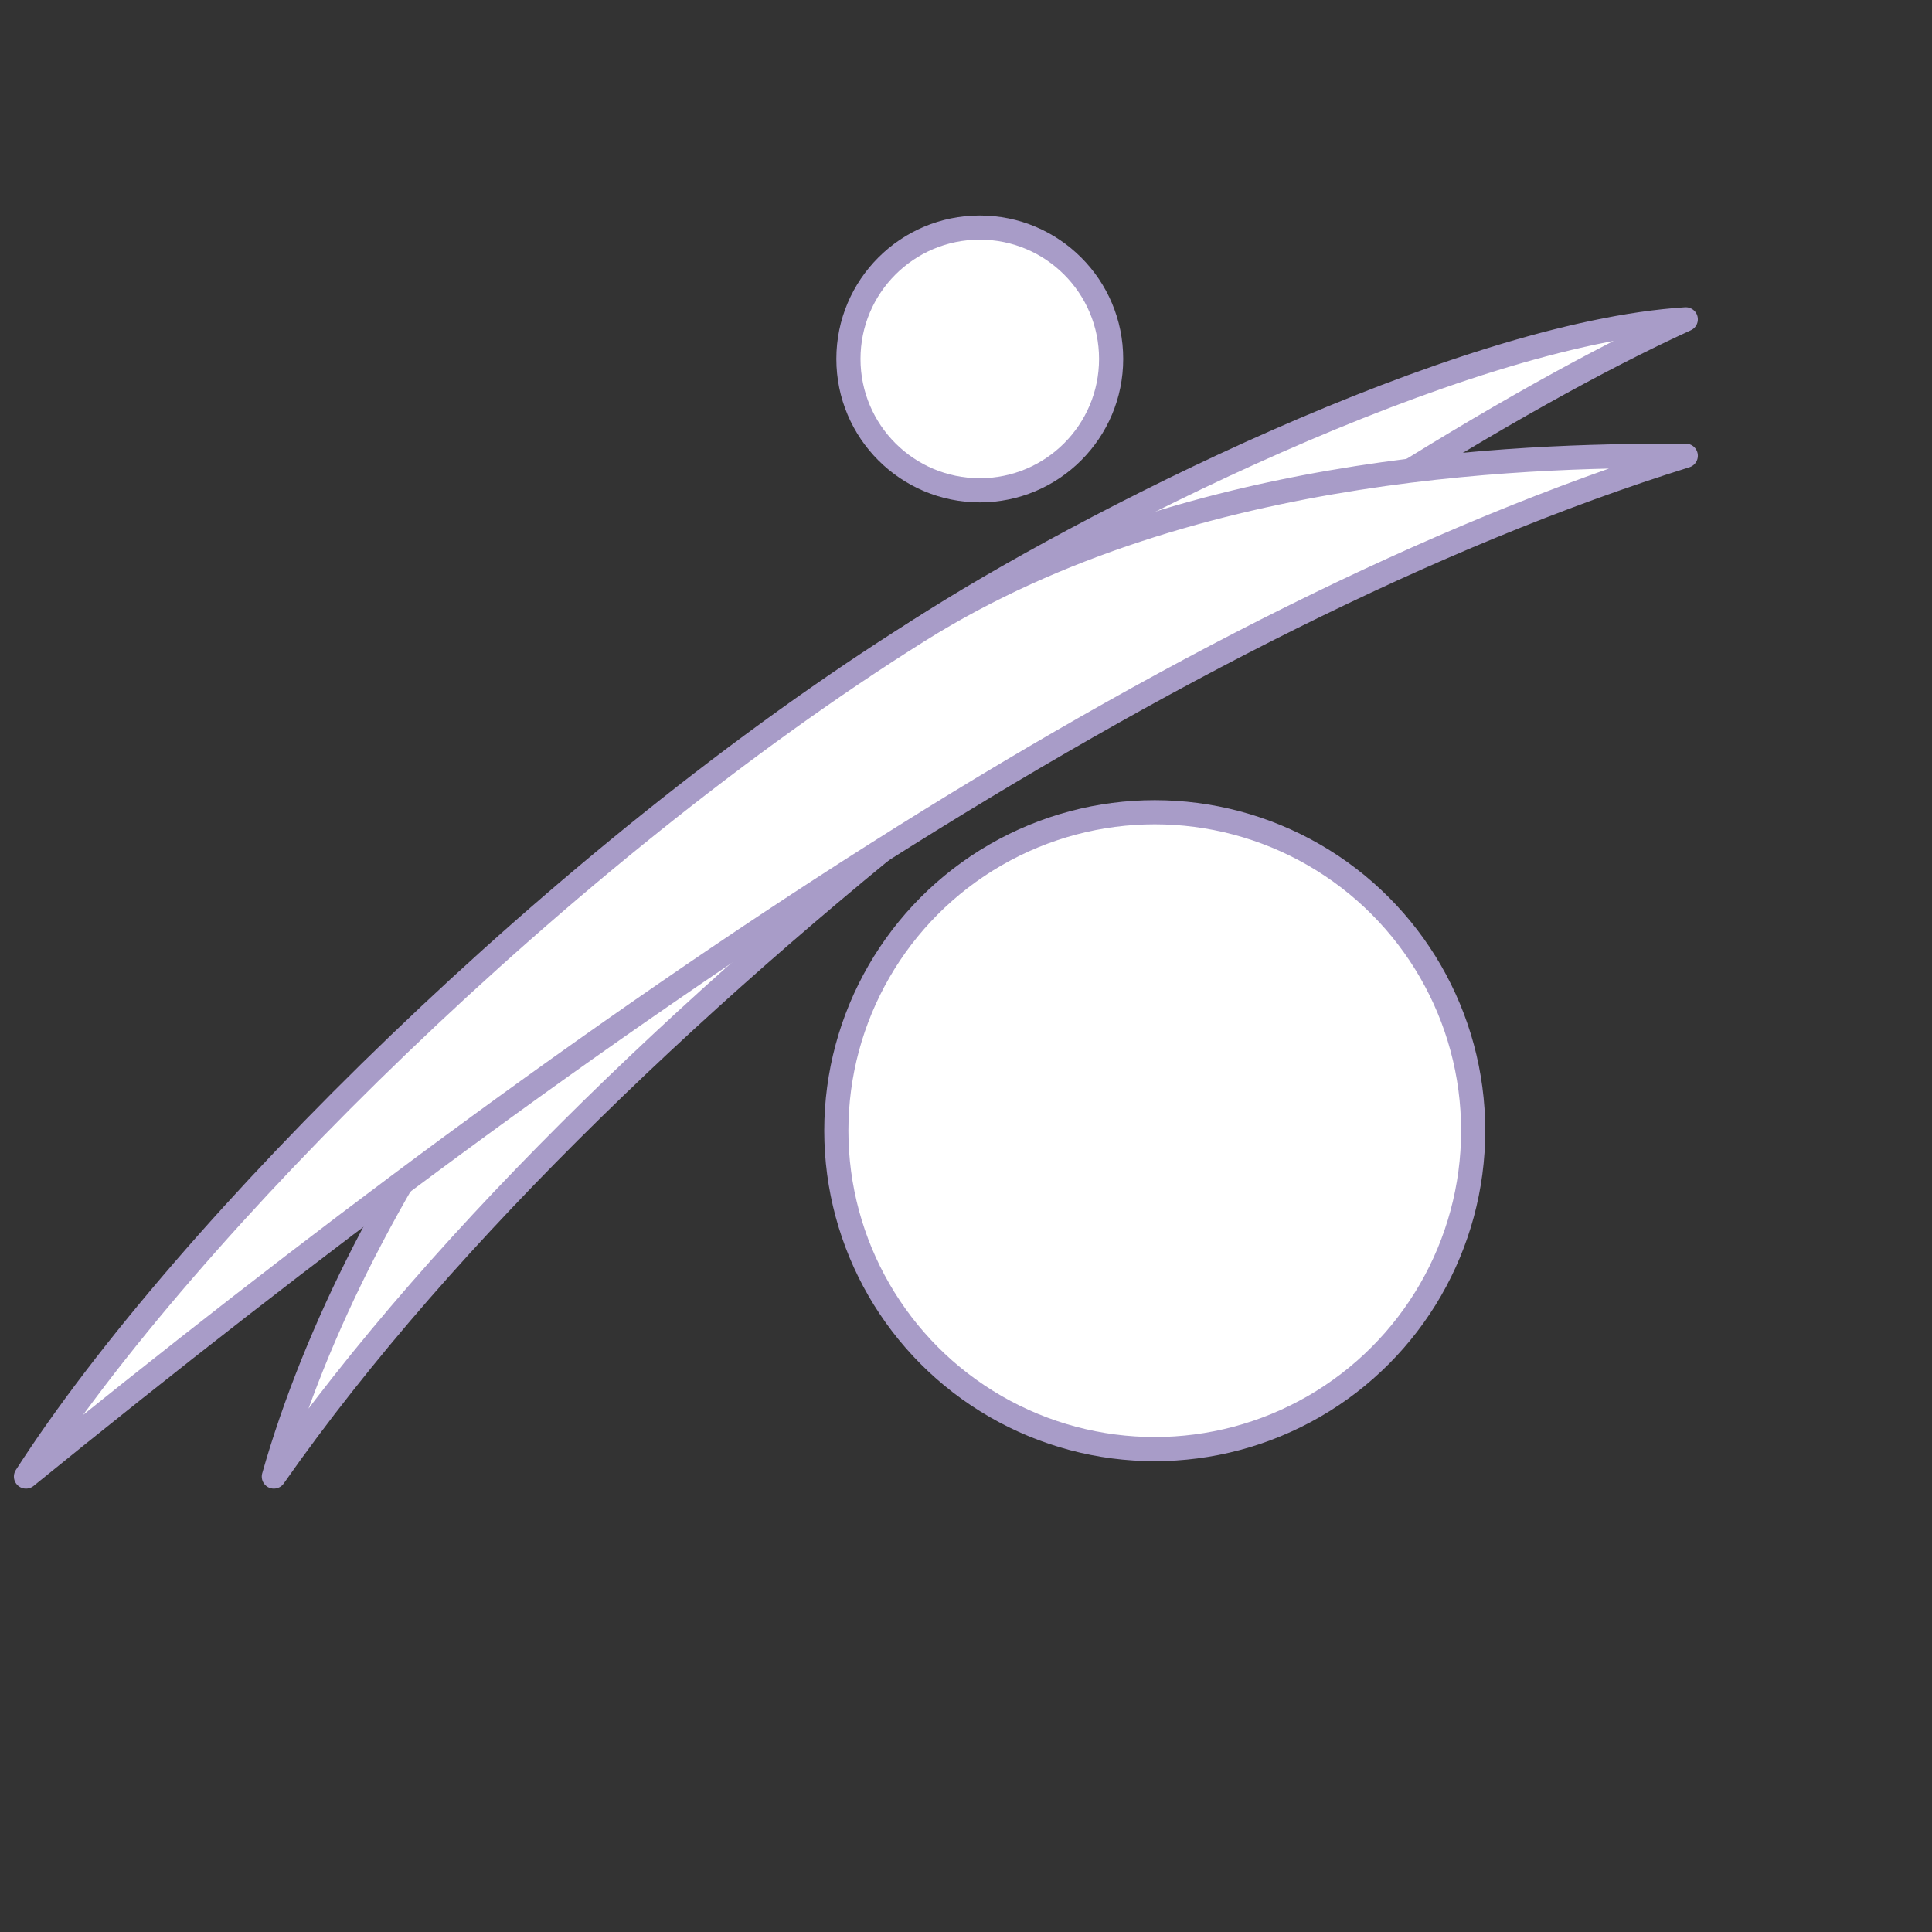
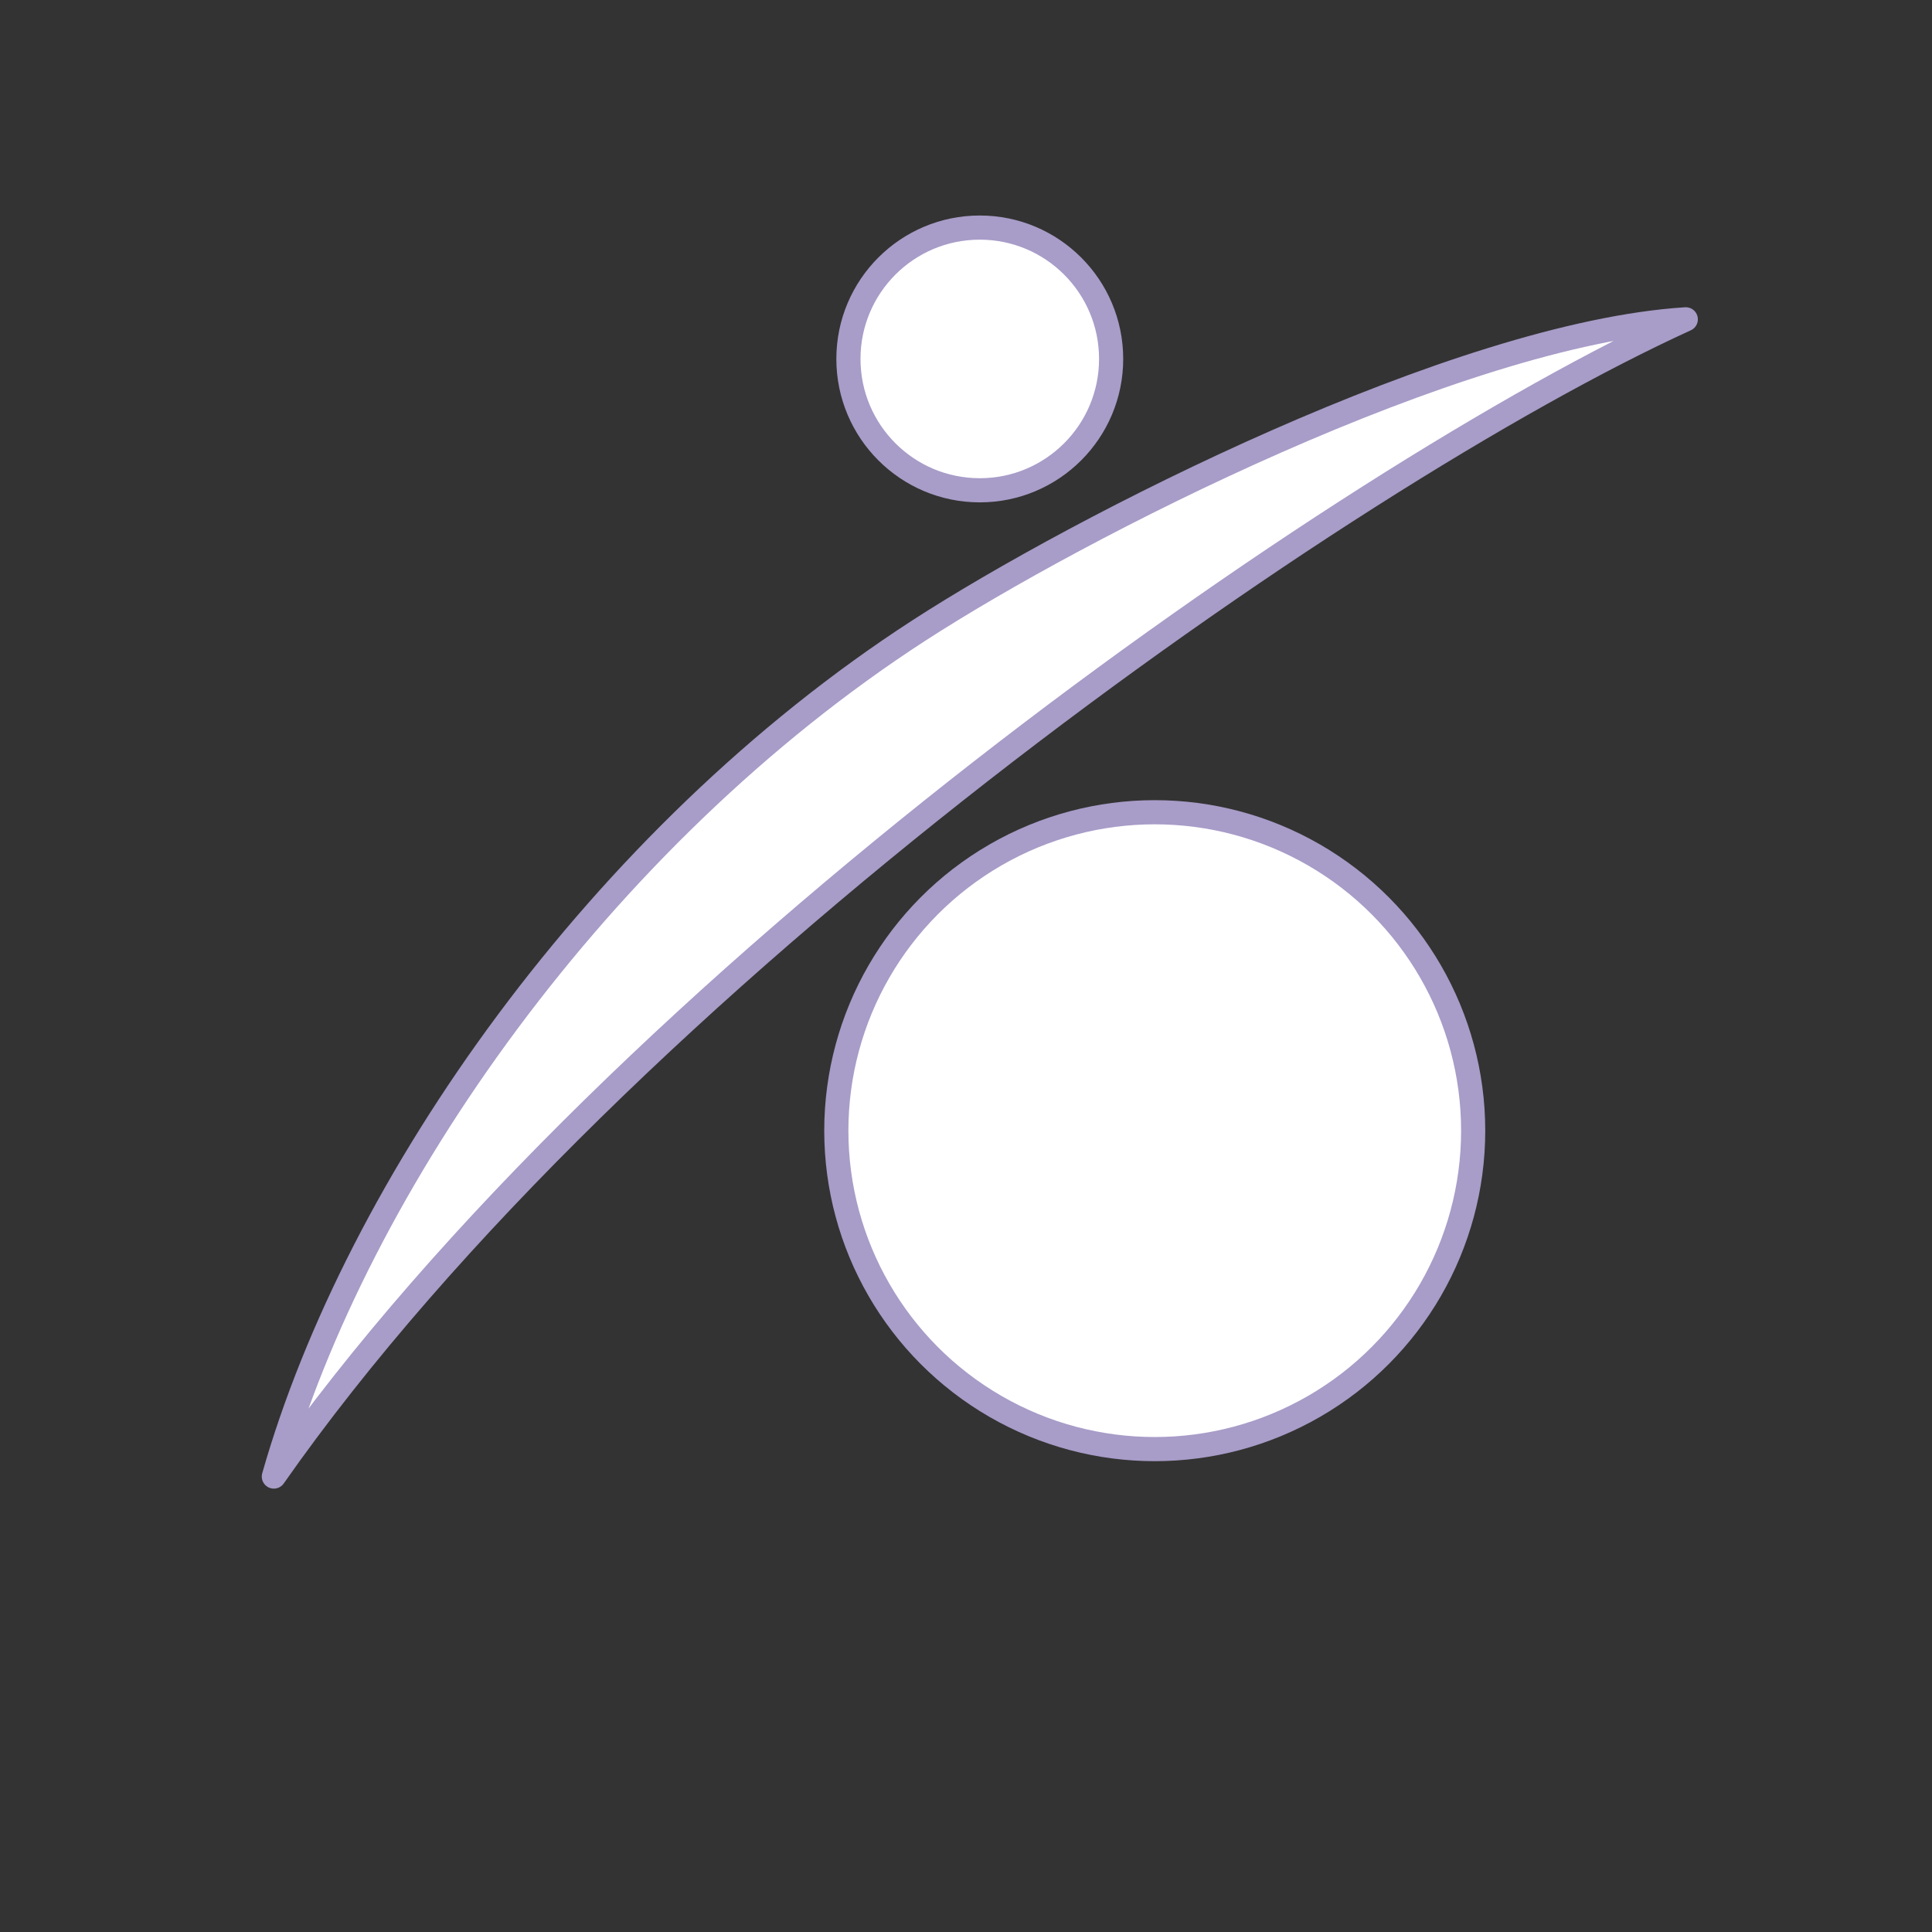
<svg xmlns="http://www.w3.org/2000/svg" id="Layer_1" data-name="Layer 1" viewBox="0 0 2000 2000">
  <rect x="0" y="0" width="2000" height="2000" fill="#333333" stroke="none" />
  <defs>
    <style>.cls-1{fill:#fff;stroke:#a89cc8;stroke-linecap:round;stroke-linejoin:round;stroke-width:25px;}</style>
  </defs>
  <title>Artboard 3</title>
  <path class="cls-1" d="M283.48,1528.52C369.52,1226,621.1,866.6,951,652.84c167-108.25,557.48-307.3,794.12-322.28C1389.05,493,641.35,1017.23,283.48,1528.52" />
  <circle class="cls-1" cx="1195.39" cy="1170.47" r="329.64" />
-   <path class="cls-1" d="M26.89,1528.52C192.05,1271.58,584.23,882.86,951,652.84c287-180,659.83-181.06,794.12-181.06C1218.46,636.31,612.83,1052.37,26.89,1528.52" />
  <circle class="cls-1" cx="1014.26" cy="371.57" r="135.98" />
</svg>